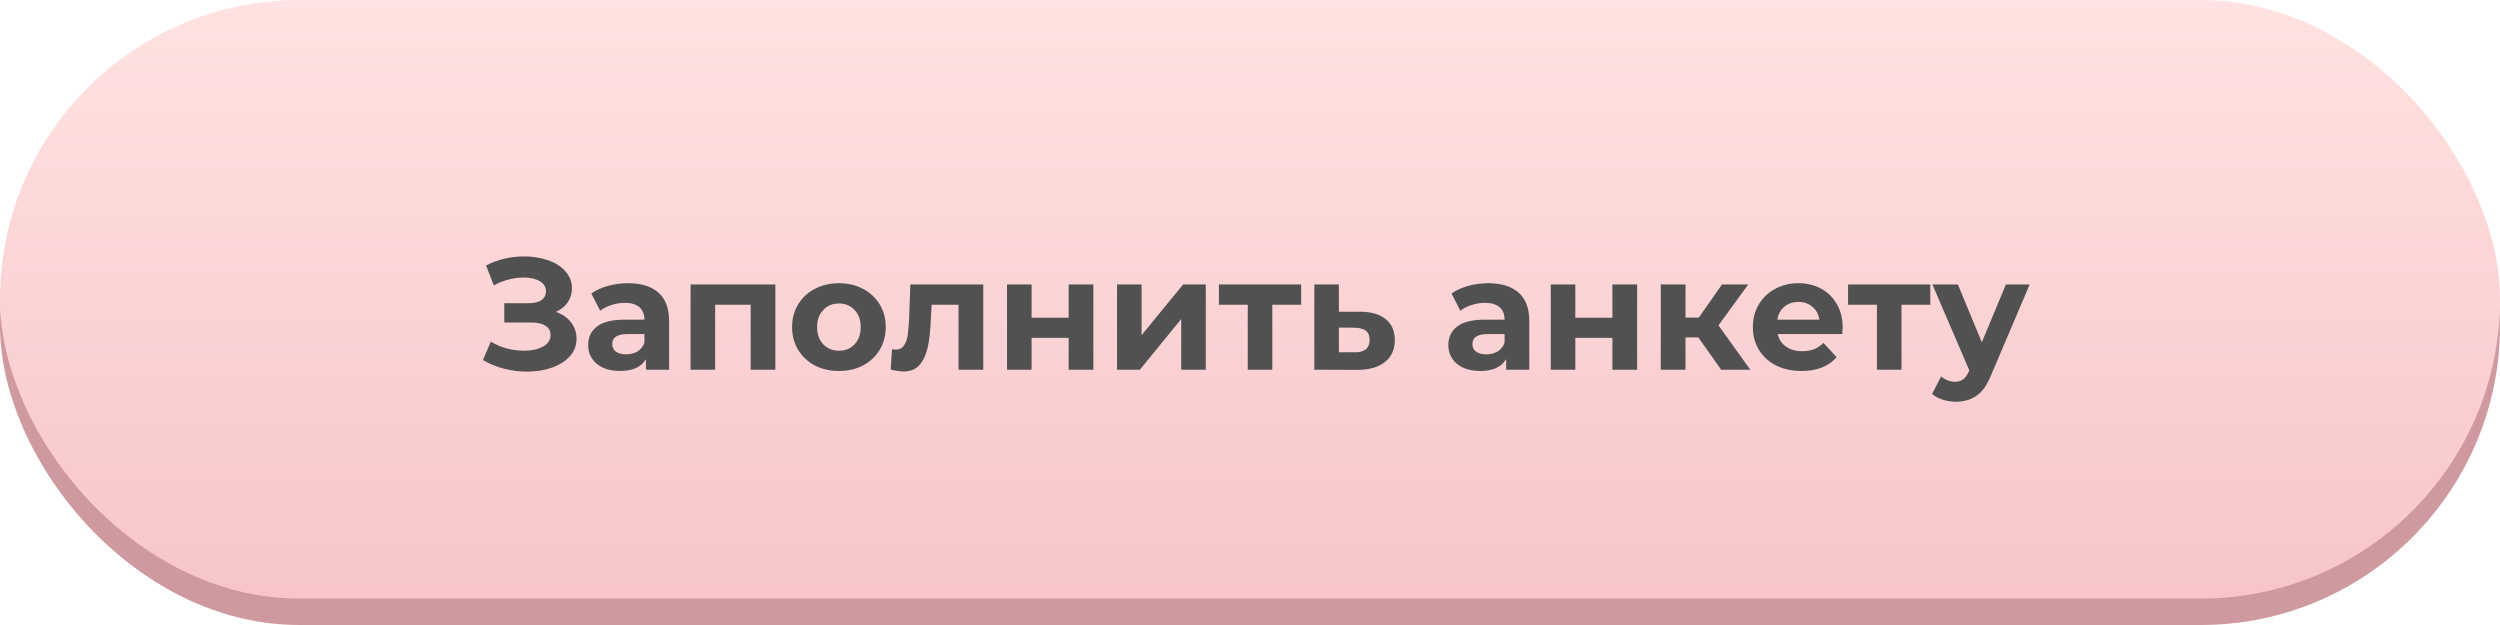
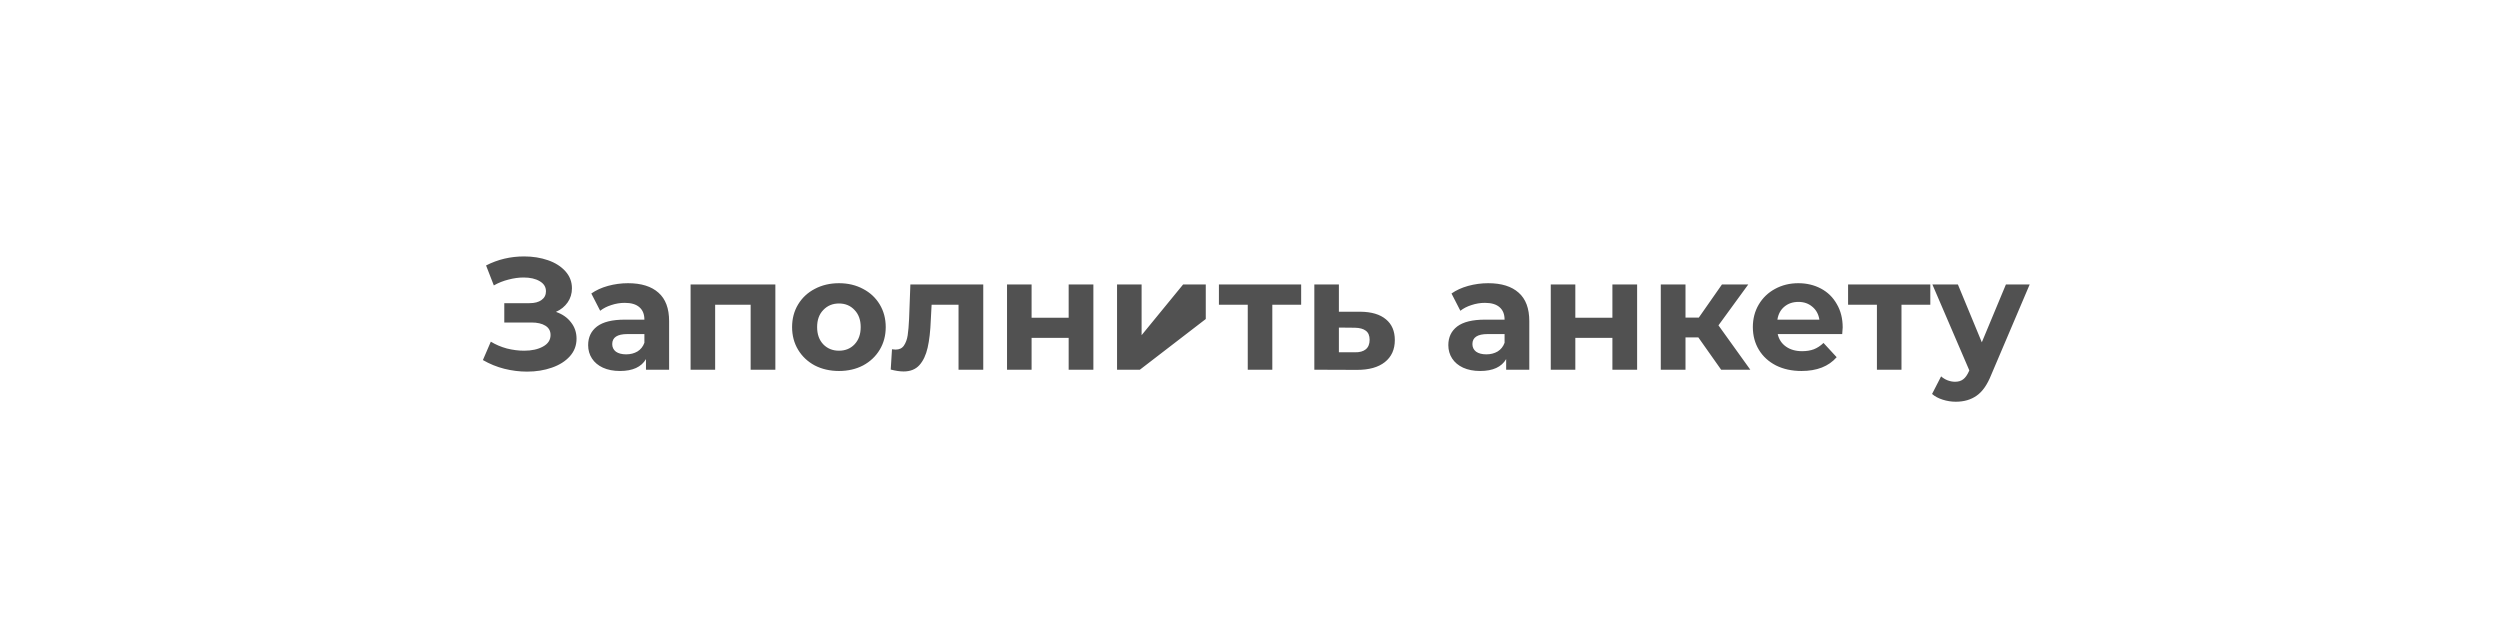
<svg xmlns="http://www.w3.org/2000/svg" width="284" height="71" viewBox="0 0 284 71" fill="none">
-   <rect y="3" width="284" height="68" rx="34" fill="#CF9A9F" />
-   <rect width="284" height="68" rx="34" fill="url(#paint0_linear)" />
-   <path d="M63.155 35.43C63.887 35.682 64.457 36.078 64.865 36.618C65.285 37.146 65.495 37.764 65.495 38.472C65.495 39.24 65.243 39.906 64.739 40.47C64.235 41.034 63.551 41.466 62.687 41.766C61.835 42.066 60.899 42.216 59.879 42.216C59.015 42.216 58.151 42.108 57.287 41.892C56.435 41.676 55.625 41.346 54.857 40.902L55.757 38.814C56.309 39.15 56.915 39.408 57.575 39.588C58.247 39.756 58.901 39.84 59.537 39.84C60.401 39.84 61.115 39.684 61.679 39.372C62.255 39.06 62.543 38.622 62.543 38.058C62.543 37.59 62.345 37.236 61.949 36.996C61.565 36.756 61.037 36.636 60.365 36.636H57.287V34.44H60.149C60.737 34.44 61.193 34.32 61.517 34.08C61.853 33.84 62.021 33.51 62.021 33.09C62.021 32.598 61.781 32.214 61.301 31.938C60.833 31.662 60.227 31.524 59.483 31.524C58.931 31.524 58.361 31.602 57.773 31.758C57.185 31.902 56.627 32.124 56.099 32.424L55.217 30.156C56.549 29.472 57.989 29.13 59.537 29.13C60.521 29.13 61.427 29.274 62.255 29.562C63.083 29.85 63.743 30.27 64.235 30.822C64.727 31.374 64.973 32.016 64.973 32.748C64.973 33.348 64.811 33.882 64.487 34.35C64.163 34.818 63.719 35.178 63.155 35.43ZM71.349 32.172C72.849 32.172 74.001 32.532 74.805 33.252C75.609 33.96 76.011 35.034 76.011 36.474V42H73.383V40.794C72.855 41.694 71.871 42.144 70.431 42.144C69.687 42.144 69.039 42.018 68.487 41.766C67.947 41.514 67.533 41.166 67.245 40.722C66.957 40.278 66.813 39.774 66.813 39.21C66.813 38.31 67.149 37.602 67.821 37.086C68.505 36.57 69.555 36.312 70.971 36.312H73.203C73.203 35.7 73.017 35.232 72.645 34.908C72.273 34.572 71.715 34.404 70.971 34.404C70.455 34.404 69.945 34.488 69.441 34.656C68.949 34.812 68.529 35.028 68.181 35.304L67.173 33.342C67.701 32.97 68.331 32.682 69.063 32.478C69.807 32.274 70.569 32.172 71.349 32.172ZM71.133 40.254C71.613 40.254 72.039 40.146 72.411 39.93C72.783 39.702 73.047 39.372 73.203 38.94V37.95H71.277C70.125 37.95 69.549 38.328 69.549 39.084C69.549 39.444 69.687 39.732 69.963 39.948C70.251 40.152 70.641 40.254 71.133 40.254ZM88.081 32.316V42H85.273V34.62H81.241V42H78.451V32.316H88.081ZM95.309 42.144C94.289 42.144 93.371 41.934 92.555 41.514C91.751 41.082 91.121 40.488 90.665 39.732C90.209 38.976 89.981 38.118 89.981 37.158C89.981 36.198 90.209 35.34 90.665 34.584C91.121 33.828 91.751 33.24 92.555 32.82C93.371 32.388 94.289 32.172 95.309 32.172C96.329 32.172 97.241 32.388 98.045 32.82C98.849 33.24 99.479 33.828 99.935 34.584C100.391 35.34 100.619 36.198 100.619 37.158C100.619 38.118 100.391 38.976 99.935 39.732C99.479 40.488 98.849 41.082 98.045 41.514C97.241 41.934 96.329 42.144 95.309 42.144ZM95.309 39.84C96.029 39.84 96.617 39.6 97.073 39.12C97.541 38.628 97.775 37.974 97.775 37.158C97.775 36.342 97.541 35.694 97.073 35.214C96.617 34.722 96.029 34.476 95.309 34.476C94.589 34.476 93.995 34.722 93.527 35.214C93.059 35.694 92.825 36.342 92.825 37.158C92.825 37.974 93.059 38.628 93.527 39.12C93.995 39.6 94.589 39.84 95.309 39.84ZM111.698 32.316V42H108.89V34.62H105.83L105.74 36.33C105.692 37.602 105.572 38.658 105.38 39.498C105.188 40.338 104.876 40.998 104.444 41.478C104.012 41.958 103.412 42.198 102.644 42.198C102.236 42.198 101.75 42.126 101.186 41.982L101.33 39.678C101.522 39.702 101.66 39.714 101.744 39.714C102.164 39.714 102.476 39.564 102.68 39.264C102.896 38.952 103.04 38.562 103.112 38.094C103.184 37.614 103.238 36.984 103.274 36.204L103.418 32.316H111.698ZM114.398 32.316H117.188V36.096H121.4V32.316H124.208V42H121.4V38.382H117.188V42H114.398V32.316ZM126.896 32.316H129.686V38.076L134.402 32.316H136.976V42H134.186V36.24L129.488 42H126.896V32.316ZM147.811 34.62H144.535V42H141.745V34.62H138.469V32.316H147.811V34.62ZM154.546 35.412C155.806 35.424 156.772 35.712 157.444 36.276C158.116 36.828 158.452 37.614 158.452 38.634C158.452 39.702 158.074 40.536 157.318 41.136C156.574 41.724 155.524 42.018 154.168 42.018L149.308 42V32.316H152.098V35.412H154.546ZM153.916 40.02C154.456 40.032 154.87 39.918 155.158 39.678C155.446 39.438 155.59 39.078 155.59 38.598C155.59 38.13 155.446 37.788 155.158 37.572C154.882 37.356 154.468 37.242 153.916 37.23L152.098 37.212V40.02H153.916ZM169.066 32.172C170.566 32.172 171.718 32.532 172.522 33.252C173.326 33.96 173.728 35.034 173.728 36.474V42H171.1V40.794C170.572 41.694 169.588 42.144 168.148 42.144C167.404 42.144 166.756 42.018 166.204 41.766C165.664 41.514 165.25 41.166 164.962 40.722C164.674 40.278 164.53 39.774 164.53 39.21C164.53 38.31 164.866 37.602 165.538 37.086C166.222 36.57 167.272 36.312 168.688 36.312H170.92C170.92 35.7 170.734 35.232 170.362 34.908C169.99 34.572 169.432 34.404 168.688 34.404C168.172 34.404 167.662 34.488 167.158 34.656C166.666 34.812 166.246 35.028 165.898 35.304L164.89 33.342C165.418 32.97 166.048 32.682 166.78 32.478C167.524 32.274 168.286 32.172 169.066 32.172ZM168.85 40.254C169.33 40.254 169.756 40.146 170.128 39.93C170.5 39.702 170.764 39.372 170.92 38.94V37.95H168.994C167.842 37.95 167.266 38.328 167.266 39.084C167.266 39.444 167.404 39.732 167.68 39.948C167.968 40.152 168.358 40.254 168.85 40.254ZM176.167 32.316H178.957V36.096H183.169V32.316H185.977V42H183.169V38.382H178.957V42H176.167V32.316ZM192.931 38.328H191.473V42H188.665V32.316H191.473V36.078H192.985L195.613 32.316H198.601L195.217 36.96L198.835 42H195.523L192.931 38.328ZM209.329 37.194C209.329 37.23 209.311 37.482 209.275 37.95H201.949C202.081 38.55 202.393 39.024 202.885 39.372C203.377 39.72 203.989 39.894 204.721 39.894C205.225 39.894 205.669 39.822 206.053 39.678C206.449 39.522 206.815 39.282 207.151 38.958L208.645 40.578C207.733 41.622 206.401 42.144 204.649 42.144C203.557 42.144 202.591 41.934 201.751 41.514C200.911 41.082 200.263 40.488 199.807 39.732C199.351 38.976 199.123 38.118 199.123 37.158C199.123 36.21 199.345 35.358 199.789 34.602C200.245 33.834 200.863 33.24 201.643 32.82C202.435 32.388 203.317 32.172 204.289 32.172C205.237 32.172 206.095 32.376 206.863 32.784C207.631 33.192 208.231 33.78 208.663 34.548C209.107 35.304 209.329 36.186 209.329 37.194ZM204.307 34.296C203.671 34.296 203.137 34.476 202.705 34.836C202.273 35.196 202.009 35.688 201.913 36.312H206.683C206.587 35.7 206.323 35.214 205.891 34.854C205.459 34.482 204.931 34.296 204.307 34.296ZM219.284 34.62H216.008V42H213.218V34.62H209.942V32.316H219.284V34.62ZM230.571 32.316L226.197 42.594C225.753 43.71 225.201 44.496 224.541 44.952C223.893 45.408 223.107 45.636 222.183 45.636C221.679 45.636 221.181 45.558 220.689 45.402C220.197 45.246 219.795 45.03 219.483 44.754L220.509 42.756C220.725 42.948 220.971 43.098 221.247 43.206C221.535 43.314 221.817 43.368 222.093 43.368C222.477 43.368 222.789 43.272 223.029 43.08C223.269 42.9 223.485 42.594 223.677 42.162L223.713 42.072L219.519 32.316H222.417L225.135 38.886L227.871 32.316H230.571Z" fill="#515151" />
+   <path d="M63.155 35.43C63.887 35.682 64.457 36.078 64.865 36.618C65.285 37.146 65.495 37.764 65.495 38.472C65.495 39.24 65.243 39.906 64.739 40.47C64.235 41.034 63.551 41.466 62.687 41.766C61.835 42.066 60.899 42.216 59.879 42.216C59.015 42.216 58.151 42.108 57.287 41.892C56.435 41.676 55.625 41.346 54.857 40.902L55.757 38.814C56.309 39.15 56.915 39.408 57.575 39.588C58.247 39.756 58.901 39.84 59.537 39.84C60.401 39.84 61.115 39.684 61.679 39.372C62.255 39.06 62.543 38.622 62.543 38.058C62.543 37.59 62.345 37.236 61.949 36.996C61.565 36.756 61.037 36.636 60.365 36.636H57.287V34.44H60.149C60.737 34.44 61.193 34.32 61.517 34.08C61.853 33.84 62.021 33.51 62.021 33.09C62.021 32.598 61.781 32.214 61.301 31.938C60.833 31.662 60.227 31.524 59.483 31.524C58.931 31.524 58.361 31.602 57.773 31.758C57.185 31.902 56.627 32.124 56.099 32.424L55.217 30.156C56.549 29.472 57.989 29.13 59.537 29.13C60.521 29.13 61.427 29.274 62.255 29.562C63.083 29.85 63.743 30.27 64.235 30.822C64.727 31.374 64.973 32.016 64.973 32.748C64.973 33.348 64.811 33.882 64.487 34.35C64.163 34.818 63.719 35.178 63.155 35.43ZM71.349 32.172C72.849 32.172 74.001 32.532 74.805 33.252C75.609 33.96 76.011 35.034 76.011 36.474V42H73.383V40.794C72.855 41.694 71.871 42.144 70.431 42.144C69.687 42.144 69.039 42.018 68.487 41.766C67.947 41.514 67.533 41.166 67.245 40.722C66.957 40.278 66.813 39.774 66.813 39.21C66.813 38.31 67.149 37.602 67.821 37.086C68.505 36.57 69.555 36.312 70.971 36.312H73.203C73.203 35.7 73.017 35.232 72.645 34.908C72.273 34.572 71.715 34.404 70.971 34.404C70.455 34.404 69.945 34.488 69.441 34.656C68.949 34.812 68.529 35.028 68.181 35.304L67.173 33.342C67.701 32.97 68.331 32.682 69.063 32.478C69.807 32.274 70.569 32.172 71.349 32.172ZM71.133 40.254C71.613 40.254 72.039 40.146 72.411 39.93C72.783 39.702 73.047 39.372 73.203 38.94V37.95H71.277C70.125 37.95 69.549 38.328 69.549 39.084C69.549 39.444 69.687 39.732 69.963 39.948C70.251 40.152 70.641 40.254 71.133 40.254ZM88.081 32.316V42H85.273V34.62H81.241V42H78.451V32.316H88.081ZM95.309 42.144C94.289 42.144 93.371 41.934 92.555 41.514C91.751 41.082 91.121 40.488 90.665 39.732C90.209 38.976 89.981 38.118 89.981 37.158C89.981 36.198 90.209 35.34 90.665 34.584C91.121 33.828 91.751 33.24 92.555 32.82C93.371 32.388 94.289 32.172 95.309 32.172C96.329 32.172 97.241 32.388 98.045 32.82C98.849 33.24 99.479 33.828 99.935 34.584C100.391 35.34 100.619 36.198 100.619 37.158C100.619 38.118 100.391 38.976 99.935 39.732C99.479 40.488 98.849 41.082 98.045 41.514C97.241 41.934 96.329 42.144 95.309 42.144ZM95.309 39.84C96.029 39.84 96.617 39.6 97.073 39.12C97.541 38.628 97.775 37.974 97.775 37.158C97.775 36.342 97.541 35.694 97.073 35.214C96.617 34.722 96.029 34.476 95.309 34.476C94.589 34.476 93.995 34.722 93.527 35.214C93.059 35.694 92.825 36.342 92.825 37.158C92.825 37.974 93.059 38.628 93.527 39.12C93.995 39.6 94.589 39.84 95.309 39.84ZM111.698 32.316V42H108.89V34.62H105.83L105.74 36.33C105.692 37.602 105.572 38.658 105.38 39.498C105.188 40.338 104.876 40.998 104.444 41.478C104.012 41.958 103.412 42.198 102.644 42.198C102.236 42.198 101.75 42.126 101.186 41.982L101.33 39.678C101.522 39.702 101.66 39.714 101.744 39.714C102.164 39.714 102.476 39.564 102.68 39.264C102.896 38.952 103.04 38.562 103.112 38.094C103.184 37.614 103.238 36.984 103.274 36.204L103.418 32.316H111.698ZM114.398 32.316H117.188V36.096H121.4V32.316H124.208V42H121.4V38.382H117.188V42H114.398V32.316ZM126.896 32.316H129.686V38.076L134.402 32.316H136.976V42V36.24L129.488 42H126.896V32.316ZM147.811 34.62H144.535V42H141.745V34.62H138.469V32.316H147.811V34.62ZM154.546 35.412C155.806 35.424 156.772 35.712 157.444 36.276C158.116 36.828 158.452 37.614 158.452 38.634C158.452 39.702 158.074 40.536 157.318 41.136C156.574 41.724 155.524 42.018 154.168 42.018L149.308 42V32.316H152.098V35.412H154.546ZM153.916 40.02C154.456 40.032 154.87 39.918 155.158 39.678C155.446 39.438 155.59 39.078 155.59 38.598C155.59 38.13 155.446 37.788 155.158 37.572C154.882 37.356 154.468 37.242 153.916 37.23L152.098 37.212V40.02H153.916ZM169.066 32.172C170.566 32.172 171.718 32.532 172.522 33.252C173.326 33.96 173.728 35.034 173.728 36.474V42H171.1V40.794C170.572 41.694 169.588 42.144 168.148 42.144C167.404 42.144 166.756 42.018 166.204 41.766C165.664 41.514 165.25 41.166 164.962 40.722C164.674 40.278 164.53 39.774 164.53 39.21C164.53 38.31 164.866 37.602 165.538 37.086C166.222 36.57 167.272 36.312 168.688 36.312H170.92C170.92 35.7 170.734 35.232 170.362 34.908C169.99 34.572 169.432 34.404 168.688 34.404C168.172 34.404 167.662 34.488 167.158 34.656C166.666 34.812 166.246 35.028 165.898 35.304L164.89 33.342C165.418 32.97 166.048 32.682 166.78 32.478C167.524 32.274 168.286 32.172 169.066 32.172ZM168.85 40.254C169.33 40.254 169.756 40.146 170.128 39.93C170.5 39.702 170.764 39.372 170.92 38.94V37.95H168.994C167.842 37.95 167.266 38.328 167.266 39.084C167.266 39.444 167.404 39.732 167.68 39.948C167.968 40.152 168.358 40.254 168.85 40.254ZM176.167 32.316H178.957V36.096H183.169V32.316H185.977V42H183.169V38.382H178.957V42H176.167V32.316ZM192.931 38.328H191.473V42H188.665V32.316H191.473V36.078H192.985L195.613 32.316H198.601L195.217 36.96L198.835 42H195.523L192.931 38.328ZM209.329 37.194C209.329 37.23 209.311 37.482 209.275 37.95H201.949C202.081 38.55 202.393 39.024 202.885 39.372C203.377 39.72 203.989 39.894 204.721 39.894C205.225 39.894 205.669 39.822 206.053 39.678C206.449 39.522 206.815 39.282 207.151 38.958L208.645 40.578C207.733 41.622 206.401 42.144 204.649 42.144C203.557 42.144 202.591 41.934 201.751 41.514C200.911 41.082 200.263 40.488 199.807 39.732C199.351 38.976 199.123 38.118 199.123 37.158C199.123 36.21 199.345 35.358 199.789 34.602C200.245 33.834 200.863 33.24 201.643 32.82C202.435 32.388 203.317 32.172 204.289 32.172C205.237 32.172 206.095 32.376 206.863 32.784C207.631 33.192 208.231 33.78 208.663 34.548C209.107 35.304 209.329 36.186 209.329 37.194ZM204.307 34.296C203.671 34.296 203.137 34.476 202.705 34.836C202.273 35.196 202.009 35.688 201.913 36.312H206.683C206.587 35.7 206.323 35.214 205.891 34.854C205.459 34.482 204.931 34.296 204.307 34.296ZM219.284 34.62H216.008V42H213.218V34.62H209.942V32.316H219.284V34.62ZM230.571 32.316L226.197 42.594C225.753 43.71 225.201 44.496 224.541 44.952C223.893 45.408 223.107 45.636 222.183 45.636C221.679 45.636 221.181 45.558 220.689 45.402C220.197 45.246 219.795 45.03 219.483 44.754L220.509 42.756C220.725 42.948 220.971 43.098 221.247 43.206C221.535 43.314 221.817 43.368 222.093 43.368C222.477 43.368 222.789 43.272 223.029 43.08C223.269 42.9 223.485 42.594 223.677 42.162L223.713 42.072L219.519 32.316H222.417L225.135 38.886L227.871 32.316H230.571Z" fill="#515151" />
  <defs>
    <linearGradient id="paint0_linear" x1="142" y1="0" x2="142" y2="68" gradientUnits="userSpaceOnUse">
      <stop stop-color="#FFE2E1" />
      <stop offset="1" stop-color="#F7C5CA" />
    </linearGradient>
  </defs>
</svg>